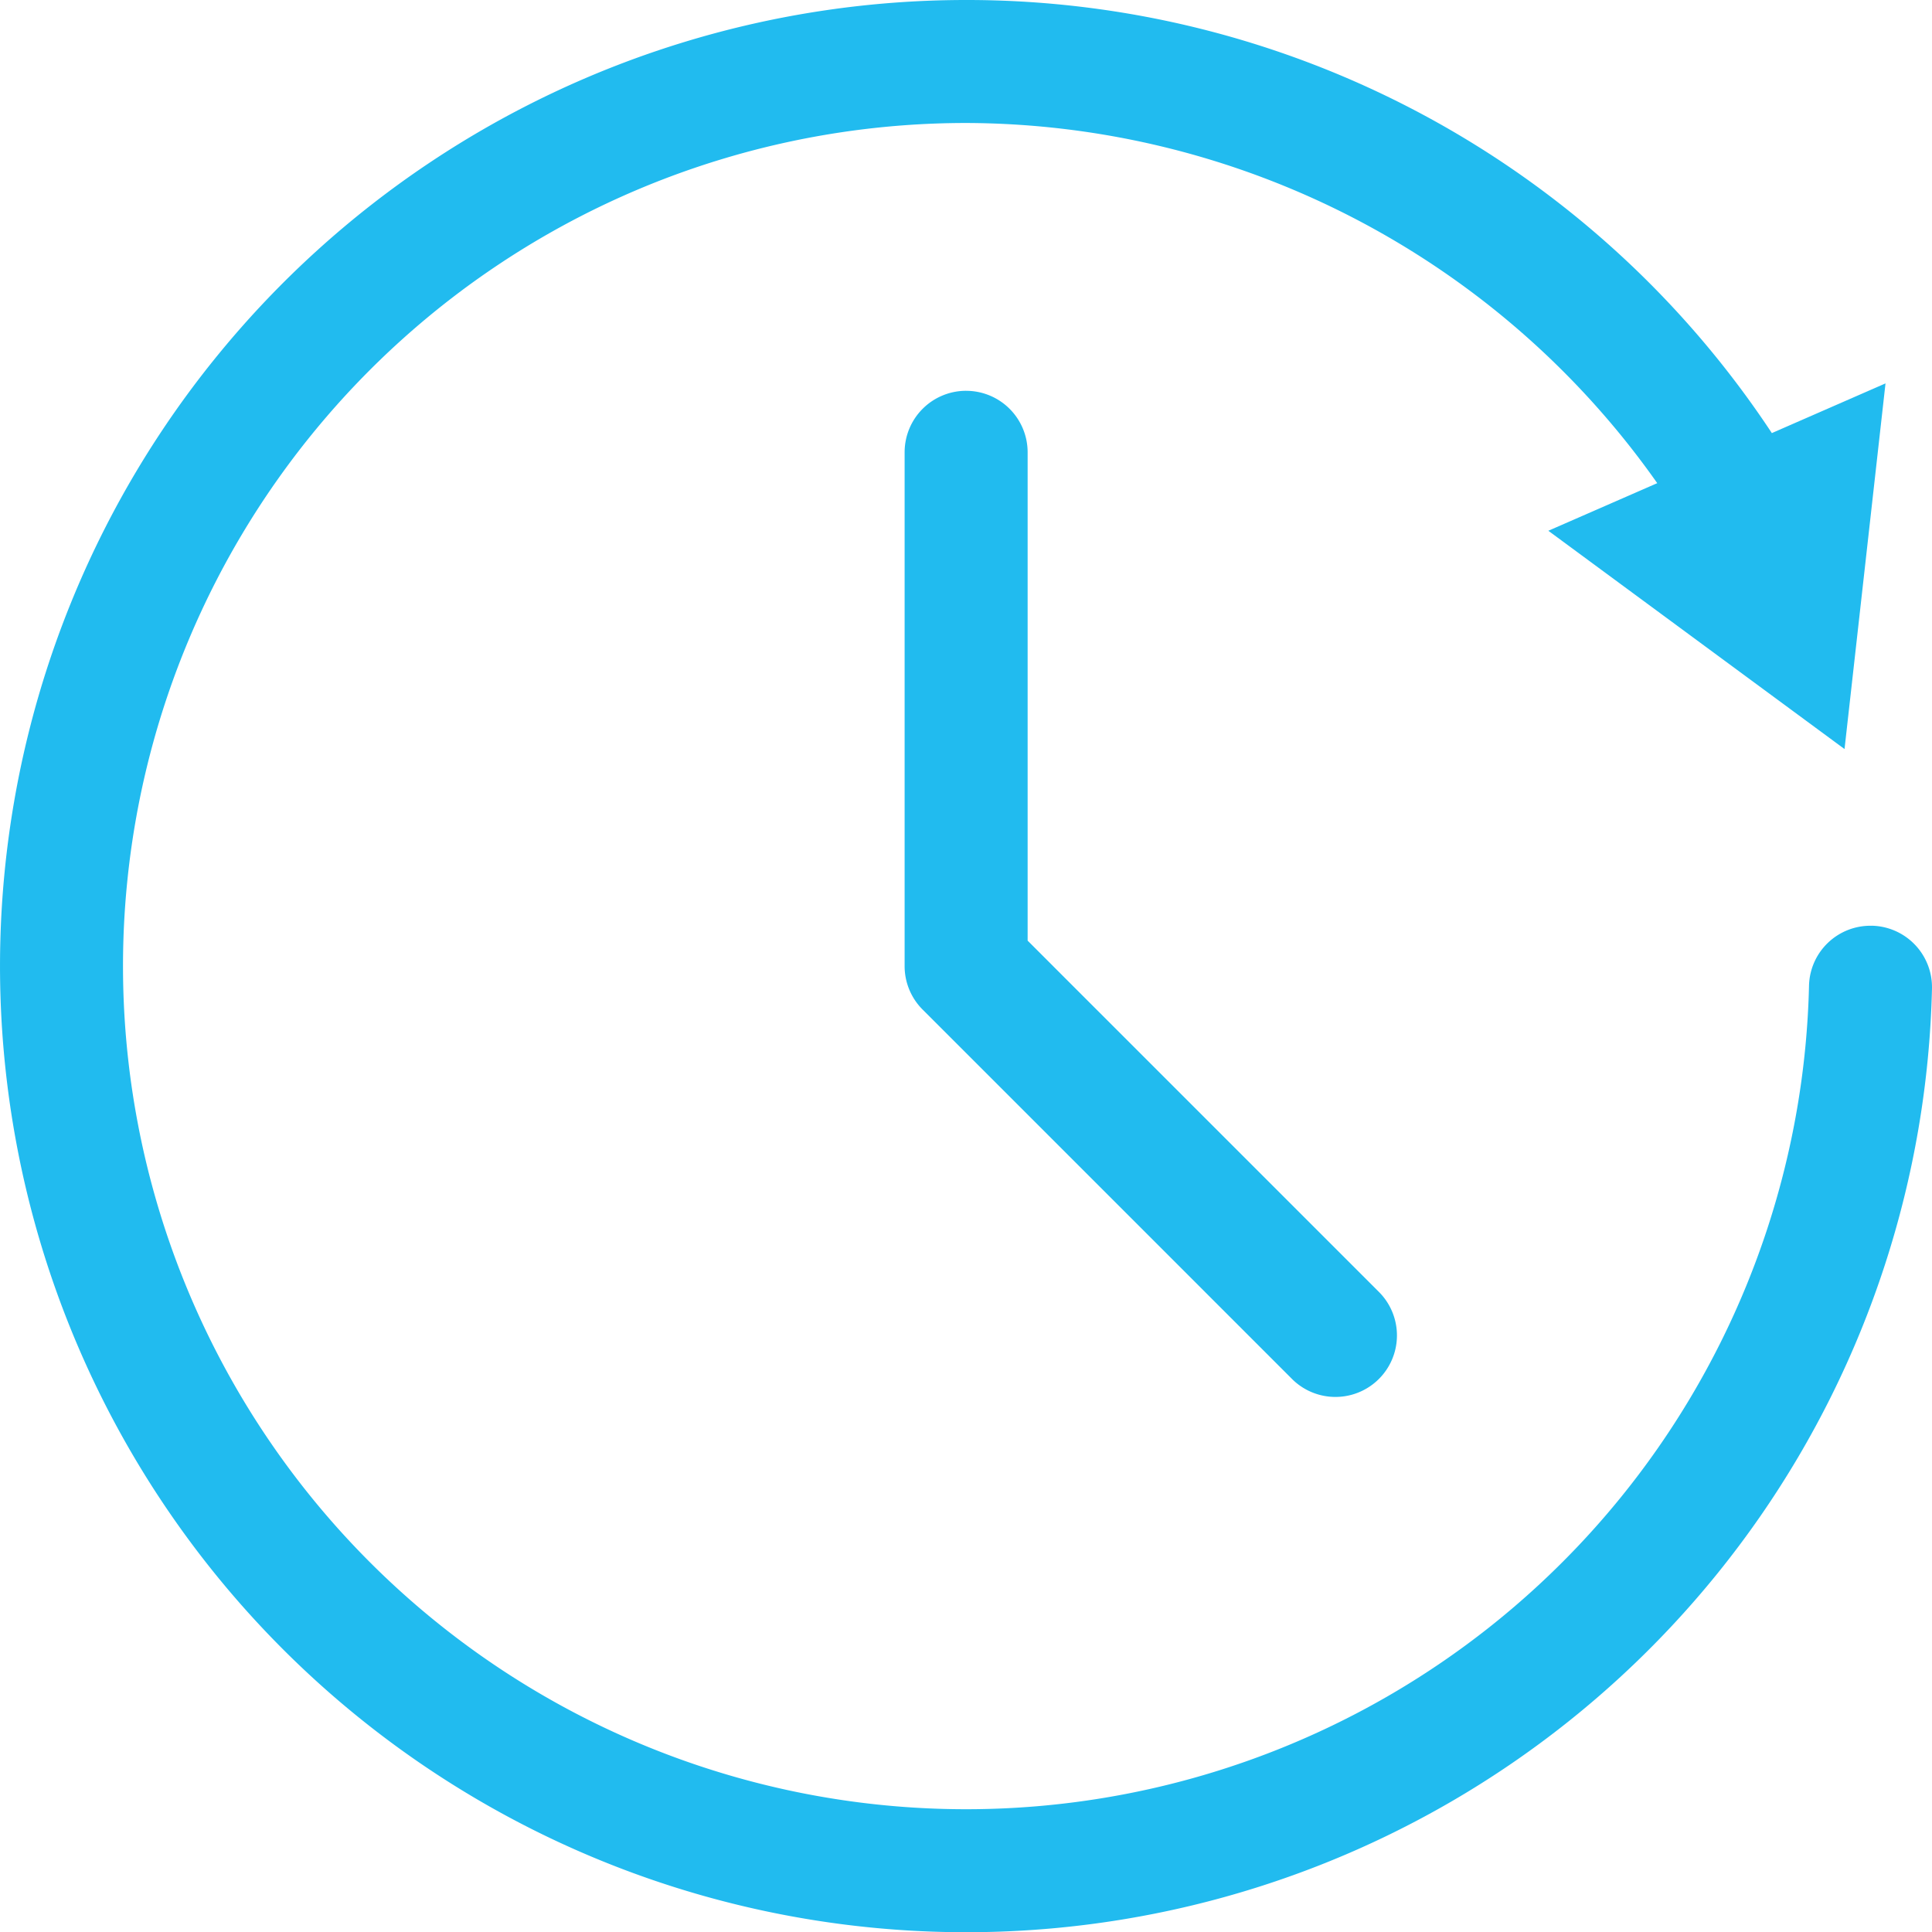
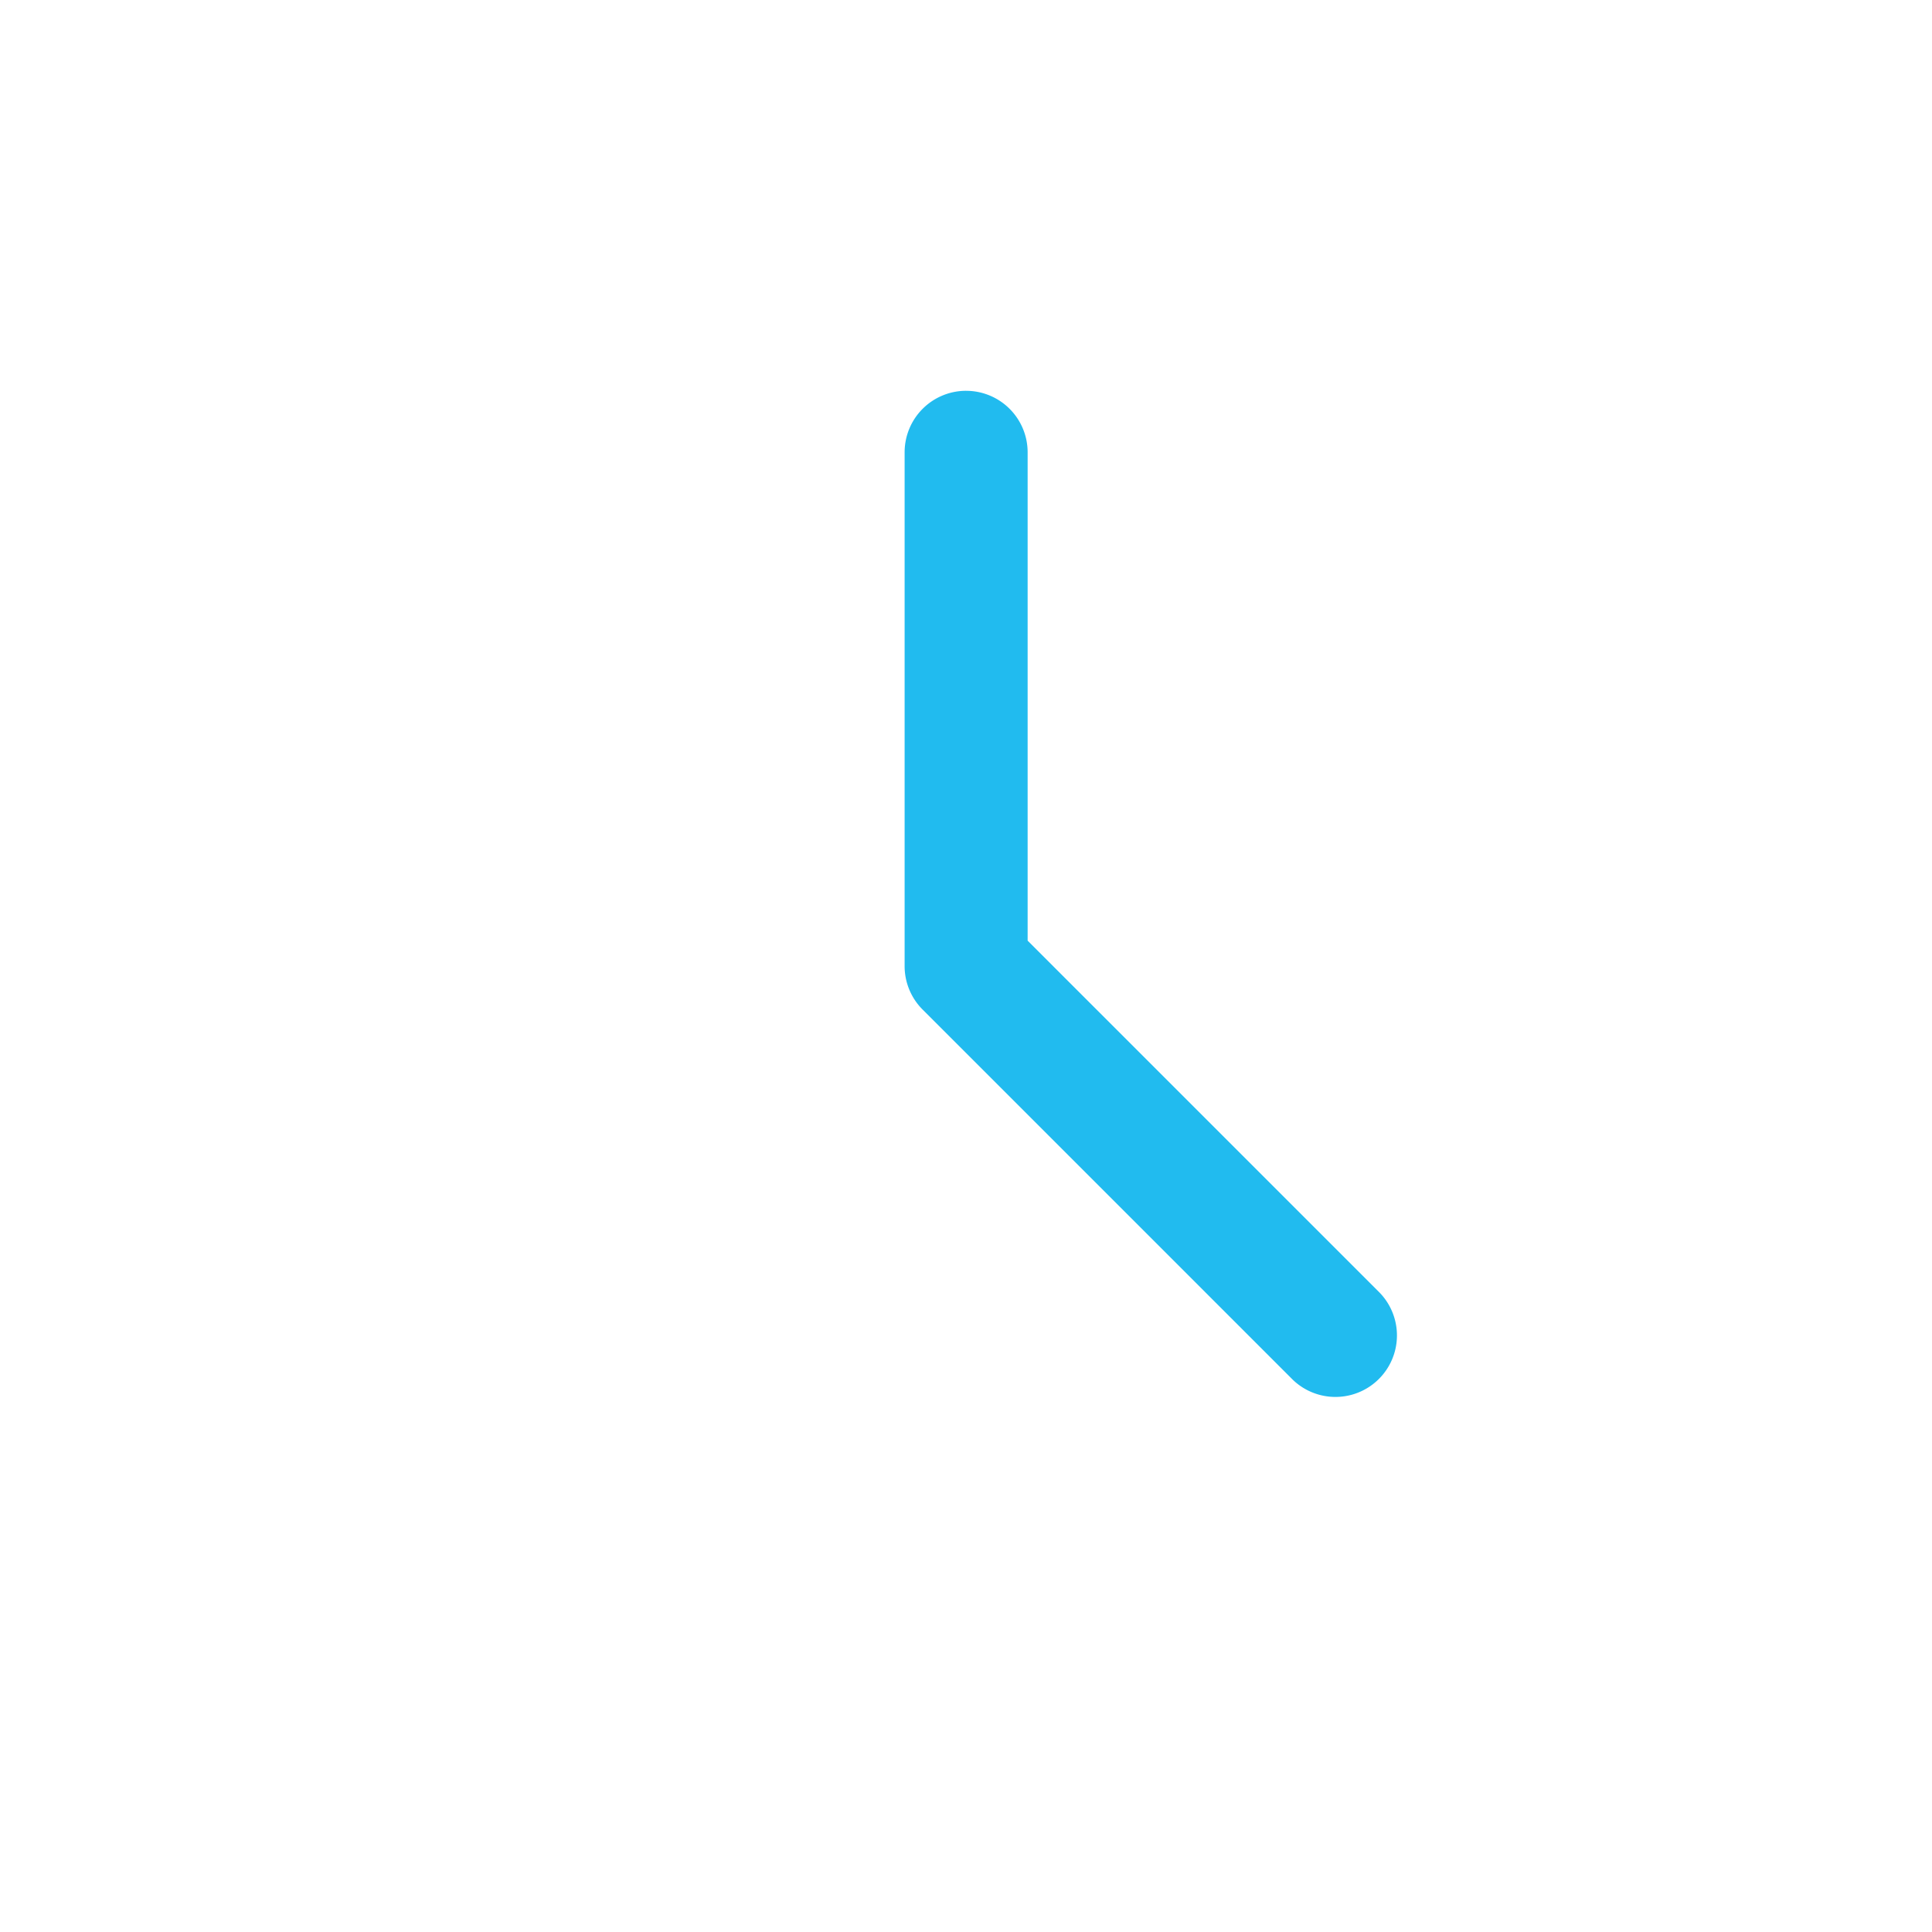
<svg xmlns="http://www.w3.org/2000/svg" id="_7" data-name="7" width="90.09" height="90.101" viewBox="0 0 90.09 90.101">
  <defs>
    <clipPath id="clip-path">
      <rect id="Rectangle_19" data-name="Rectangle 19" width="90.09" height="90.101" fill="#21bbef" />
    </clipPath>
  </defs>
  <g id="Group_24" data-name="Group 24" clip-path="url(#clip-path)">
-     <path id="Path_57" data-name="Path 57" d="M87.288,43.169a2.863,2.863,0,0,0-2.933,2.8A39.315,39.315,0,1,1,45.05,5.735,39.551,39.551,0,0,1,77.278,22.53L72.2,24.75,86.011,34.928l1.911-17.05-5.3,2.317A44.992,44.992,0,0,0,45.05,0,45.051,45.051,0,0,0,13.195,76.906,45.051,45.051,0,0,0,90.089,46.1a2.868,2.868,0,0,0-2.8-2.933" fill="#21bbef" />
    <path id="Path_58" data-name="Path 58" d="M210.268,89.6a2.868,2.868,0,0,0-2.868,2.868v23.959a2.867,2.867,0,0,0,.84,2.028l17.252,17.252a2.868,2.868,0,0,0,4.056-4.055L213.136,115.24V92.469a2.868,2.868,0,0,0-2.868-2.868" transform="translate(-165.217 -71.377)" fill="#21bbef" />
  </g>
</svg>